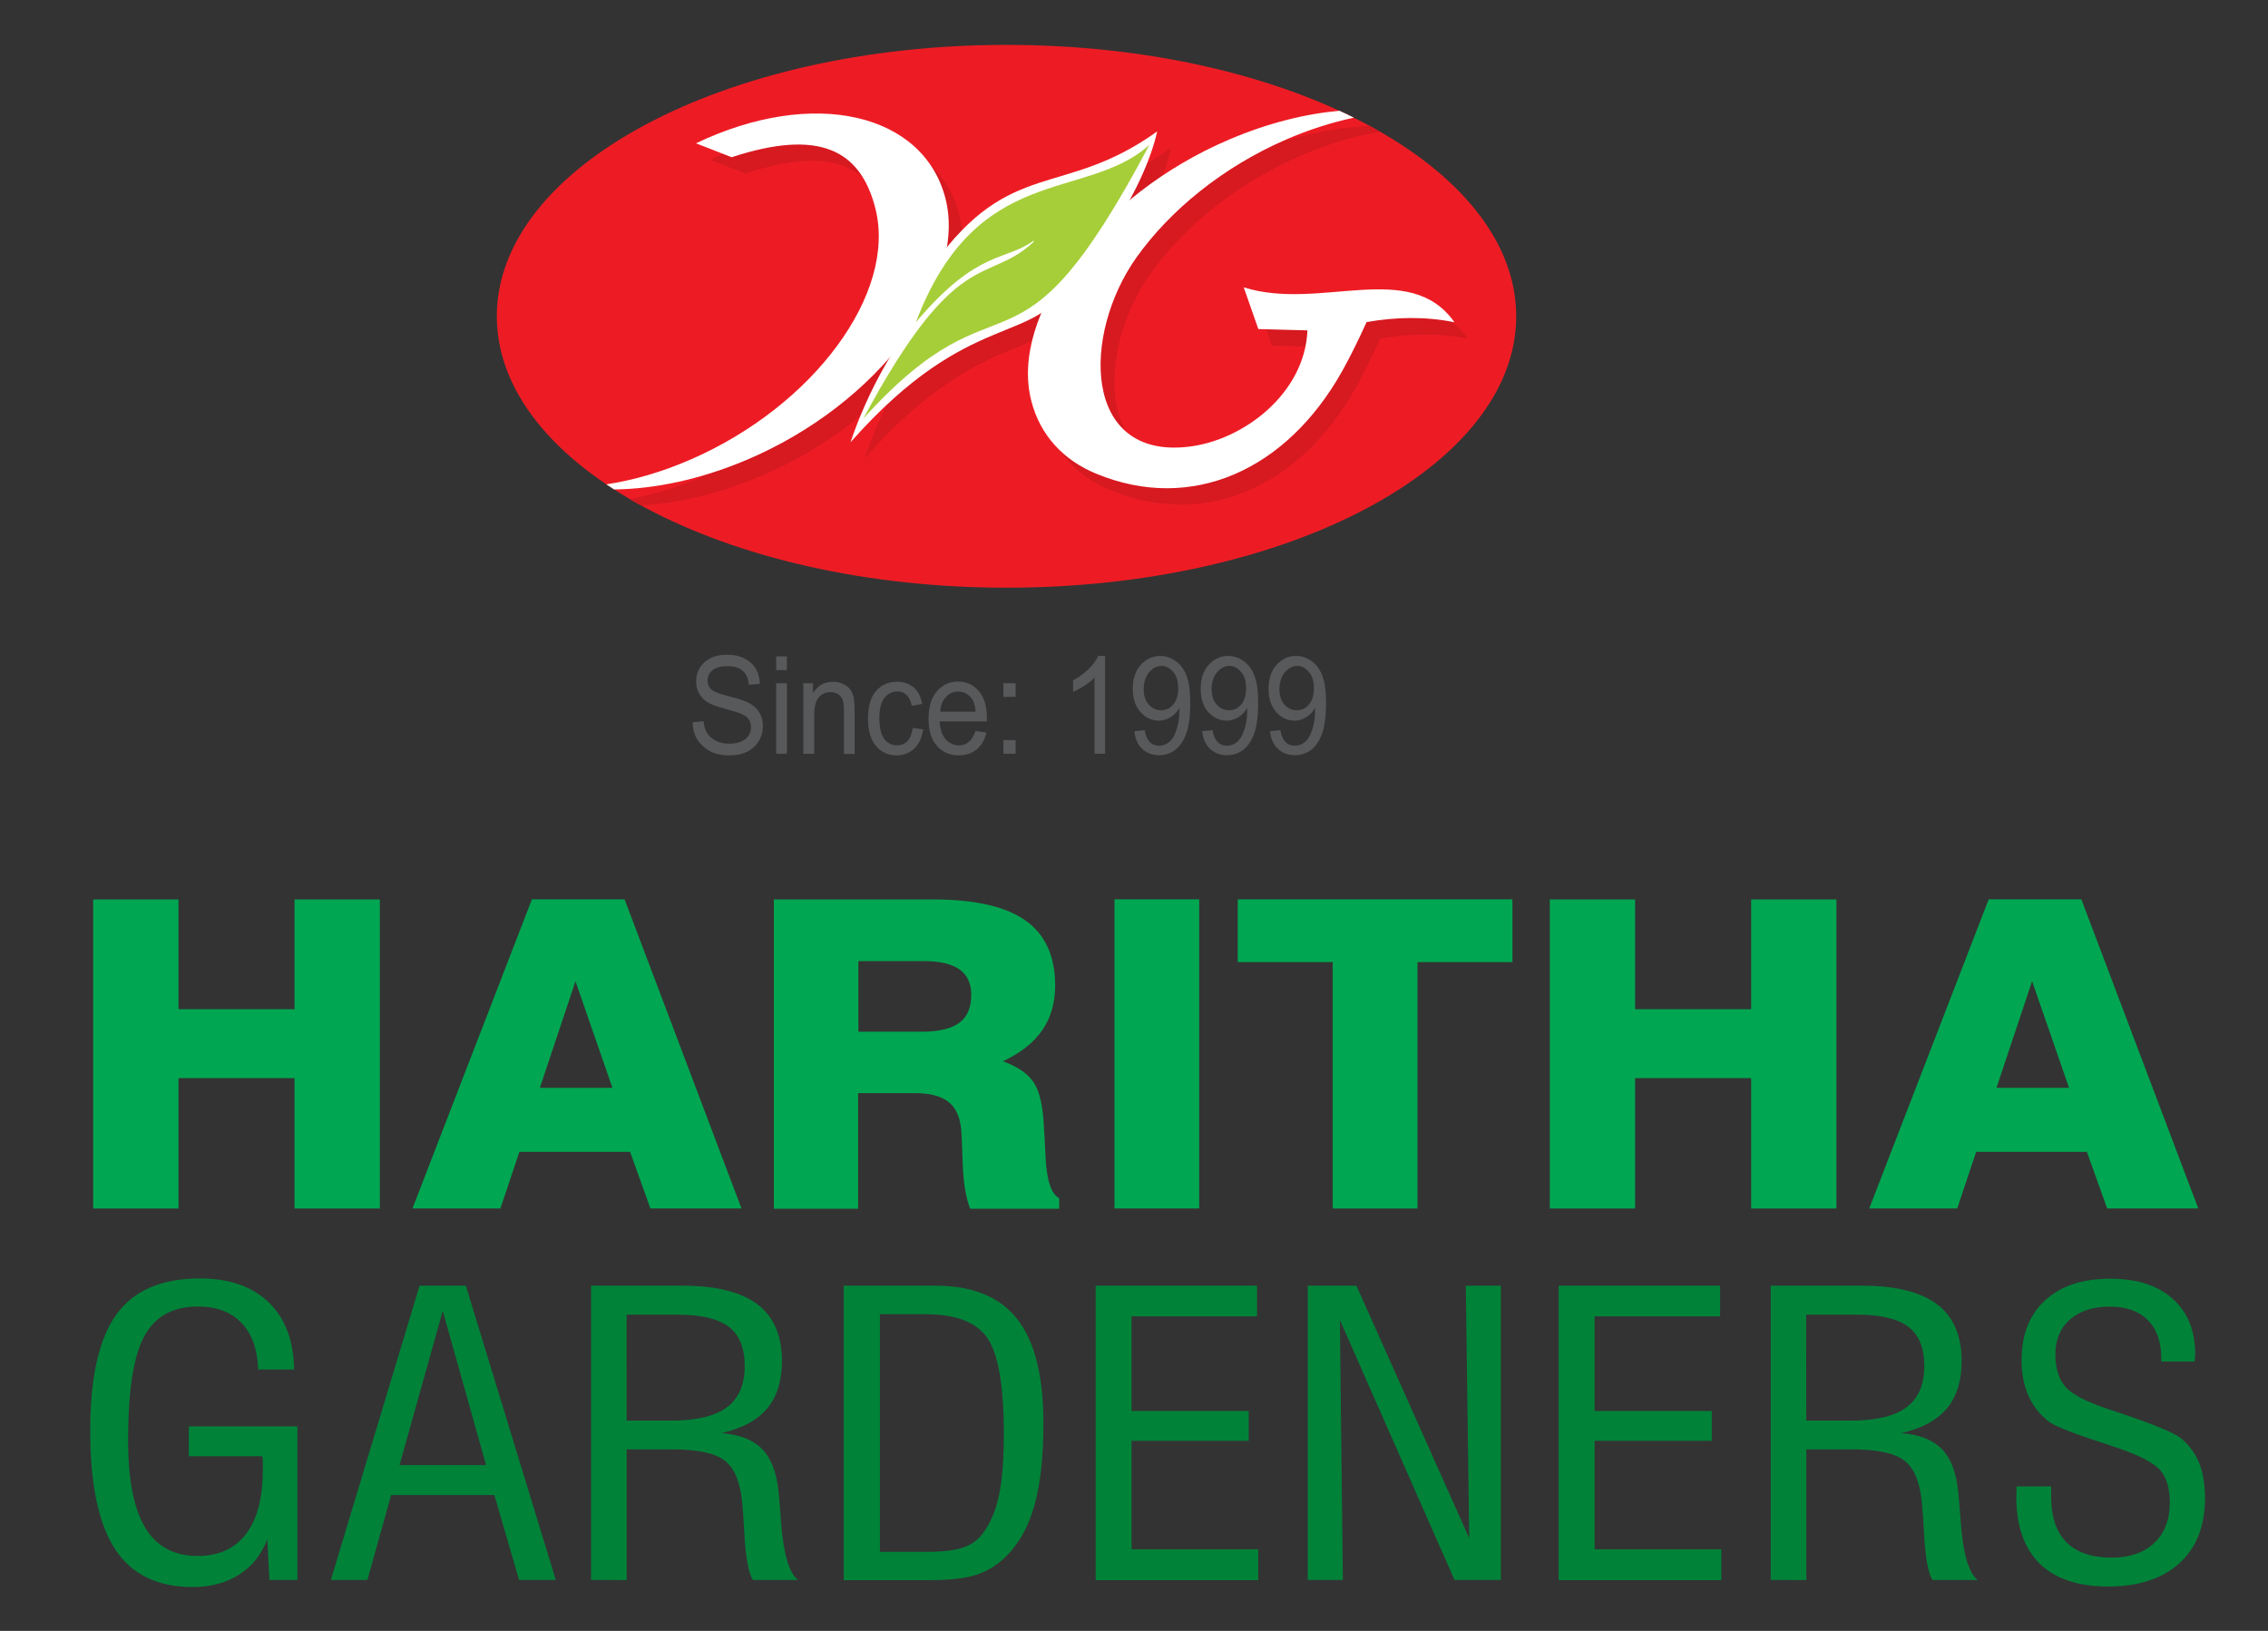
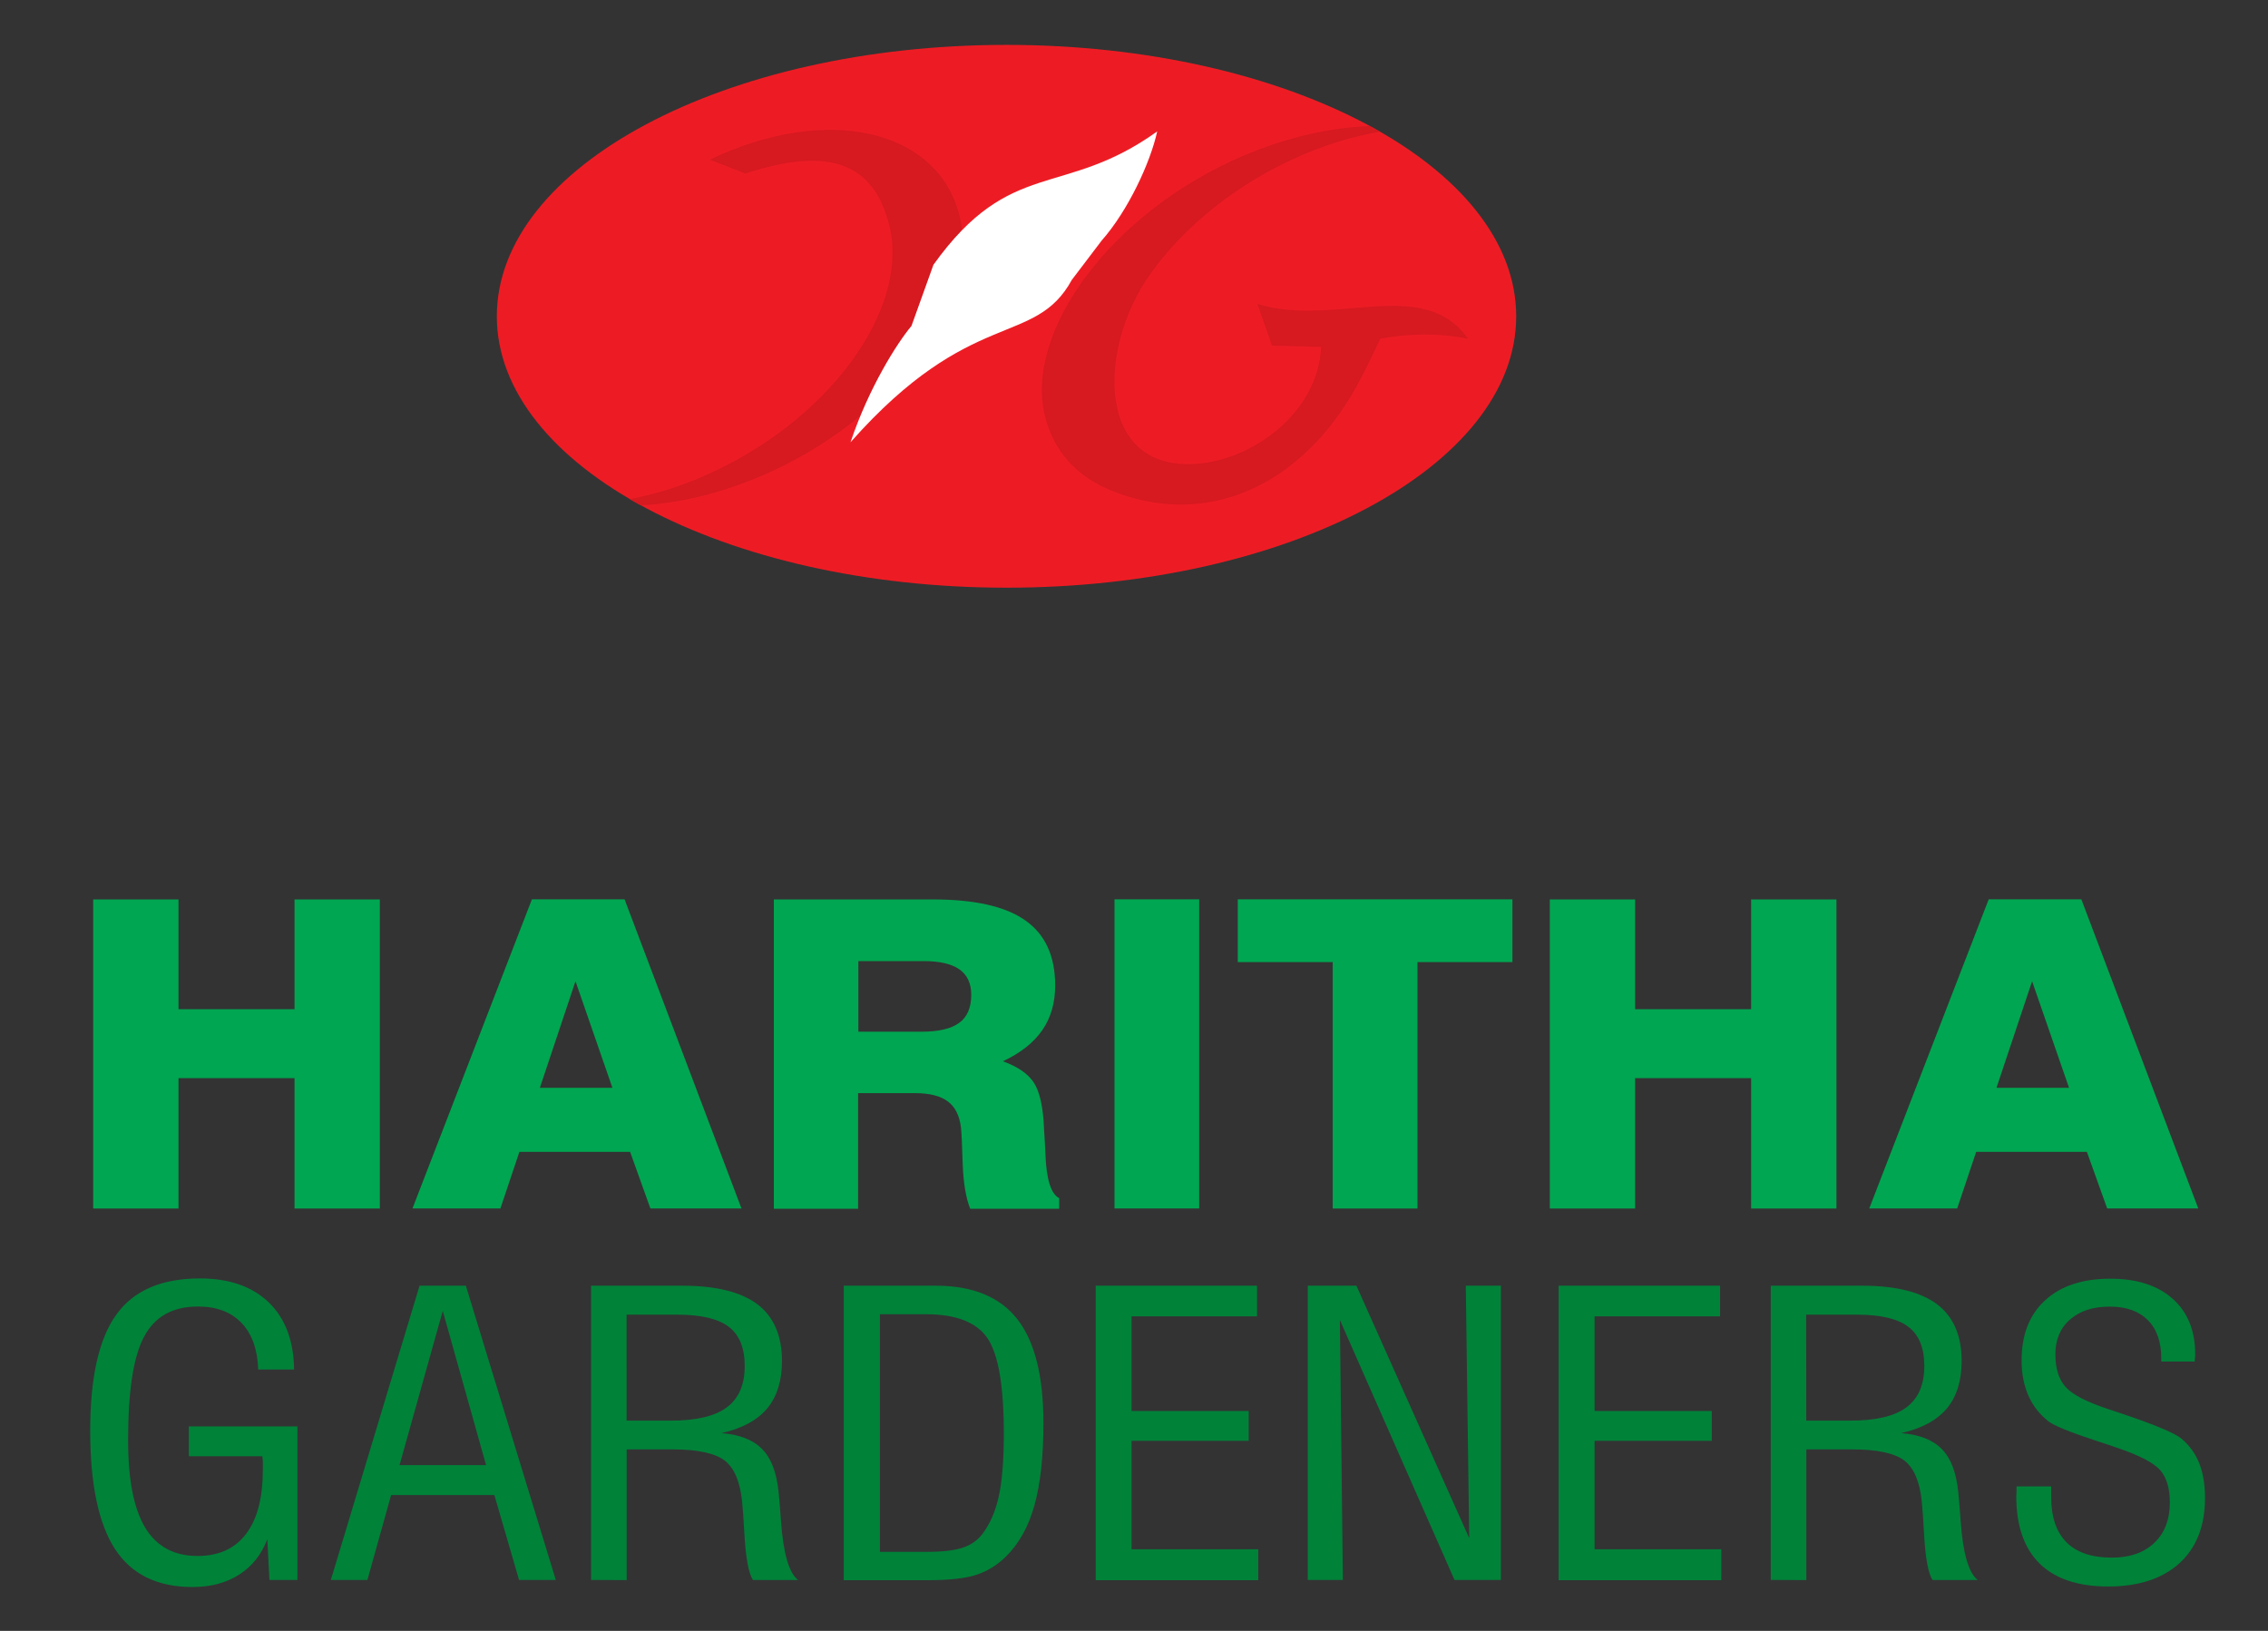
<svg xmlns="http://www.w3.org/2000/svg" version="1.1" id="Layer_1" x="0px" y="0px" viewBox="0 272 2592 1864" enable-background="new 0 272 2592 1864" xml:space="preserve">
  <rect x="0" y="272" width="2592" height="1864" fill="#333333" stroke="none" />
  <g>
    <g>
      <g>
        <path fill="#00A651" d="M2272.8,1299.9h105.9l133.6,353.3h-104.1l-23.2-64.7h-126.5l-21.7,64.7h-100.5L2272.8,1299.9z      M2281.7,1515.3h82.9l-42.2-121.8L2281.7,1515.3z M1771.2,1653.3v-353.3h97.5v125.5h132.6v-125.5h97.5v353.3h-97.5v-149h-132.6     v149H1771.2z M1523.1,1653.3v-281.7h-108.5v-71.7h313.9v71.7h-108.5v281.7H1523.1z M1273.7,1299.9h96.8v353.3h-96.8V1299.9z      M884.4,1653.3v-353.3h181.3c48,0,83.4,7.9,106.1,24c22.7,15.9,34.1,40.7,34.1,74.4c0,19.8-4.9,36.8-14.6,50.9     c-9.7,14.1-24.6,26.1-45.1,35.7c16.5,6,28.4,13.9,35.2,24.2c6.8,10.2,10.9,28.1,11.8,53.7c0.5,7.1,1.1,16.9,1.6,29     c1.1,28.5,6.5,44.9,15.7,49.5v12.2h-101.7c-4.9-12.5-7.8-29.5-8.6-51.4c-0.6-21.7-1.3-35.4-1.9-41c-1.6-13.8-6.5-23.8-14.9-30.2     c-8.3-6.3-20.9-9.6-37.8-9.6h-64.9v132.2h-96.3V1653.3z M980.9,1451.2h72.3c19.5,0,33.9-3.4,43-10.1c9.2-6.6,13.8-17.5,13.8-32.1     c0-13-4.5-22.5-13.3-28.9c-8.9-6.3-22.5-9.6-40.9-9.6H981v80.6H980.9z M607.9,1299.9h105.9l133.6,353.3H743.3l-23.2-64.7H593.6     l-21.7,64.7H471.4L607.9,1299.9z M617,1515.3h82.9l-42.2-121.8L617,1515.3z M106.5,1653.3v-353.3H204v125.5h132.6v-125.5h97.5     v353.3h-97.5v-149H204v149H106.5z" />
        <path fill="#008239" d="M2304.6,1970.9h39.6v12c0,22.9,5.8,40.1,17.5,51.9c11.7,11.7,29,17.5,51.9,17.5     c20.6,0,36.8-5.7,48.5-16.9c11.8-11.2,17.7-26.6,17.7-46.4c0-15.7-3.6-27.9-10.7-36.3c-7.1-8.4-23.4-17-48.5-25.6     c-6-2.1-14.3-4.9-25.1-8.4c-30.2-9.9-48.3-17.4-54.5-22.2c-10.4-8.3-18-18.2-23-29.7c-5-11.5-7.6-24.8-7.6-39.9     c0-29.4,8.9-52.2,26.8-68.6c17.8-16.5,42.8-24.8,74.6-24.8c30.3,0,54,7.6,71.2,22.9c17.2,15.2,25.8,36.5,25.8,63.4     c0,0.8,0,2.3-0.3,4.2c-0.2,1.9-0.2,3.4-0.2,4.2H2470v-3.6c0-18.8-5-33.4-15.4-43.8c-10.2-10.2-24.6-15.4-43.3-15.4     c-19.3,0-34.4,4.9-45.6,14.8c-11.2,9.7-16.7,23.2-16.7,39.7c0,15.9,3.7,28.2,11.4,37c7.5,8.8,24,17.4,49.5,25.8     c3.1,1,7.6,2.6,13.5,4.5c38.8,13,61.9,22.7,69.6,29c9.1,7.8,16.1,17.2,20.4,28.2c4.4,11.2,6.6,24.3,6.6,39.7     c0,31.9-9.7,56.8-29.2,74.6c-19.5,17.7-46.7,26.6-81.4,26.6c-34.5,0-60.8-8.8-78.5-26.3c-17.7-17.5-26.6-43.1-26.6-77     c0-1.1,0.2-2.9,0.3-5.5C2304.6,1974,2304.6,1972.2,2304.6,1970.9 M2023.7,2077.8v-336.3H2128c38.4,0,67,7.1,85.8,21.2     c18.6,14.1,28.1,35.8,28.1,64.9c0,22.5-5.7,40.7-16.9,54.2c-11.4,13.5-28.7,22.9-52.2,28.2c20.6,1.6,36,7.6,46.4,18.2     c10.4,10.5,16.5,26.8,18.8,48.8c0.8,8.1,1.8,19.5,2.8,33.9c2.6,36.6,9.1,59,19.5,67h-51.6c-5.2-7.8-8.4-25.9-9.9-54.8     c-0.8-14.4-1.6-25.9-2.4-34.2c-2.3-23.2-8.9-38.9-19.9-47.5c-11-8.4-30.8-12.8-59.2-12.8h-52.9v149.4L2023.7,2077.8     L2023.7,2077.8z M2064.3,1895.7h50.4c29.2,0,50.6-5,64.1-15.2c13.6-10.1,20.4-25.9,20.4-47.2c0-20.6-6-35.5-18.2-44.8     c-12-9.2-31.6-13.9-58.4-13.9h-58.4L2064.3,1895.7L2064.3,1895.7z M1781.3,2077.8v-336.3h184.5v35h-143.4v108.2h133.9v34.1     h-133.9v123.9h144.8v35.4h-186V2077.8z M1494.6,2077.8v-336.3h55.6l128.9,288.5l-3.9-288.5h40.1v336.3h-53l-131-297.1l3.4,297.1     H1494.6z M1252.2,2077.8v-336.3h184.4v35h-143.4v108.2h133.9v34.1h-133.9v123.9H1438v35.4h-185.8V2077.8z M964.3,2077.8v-336.3     h105.2c42.2,0,73.3,12.8,93.2,38.3c19.9,25.5,29.8,65,29.8,118.9c0,37.8-3.4,69.1-10.2,93.6c-6.8,24.5-17.7,43.9-32.3,58.4     c-9.9,9.9-21.2,16.9-33.7,21.1c-12.5,4.2-31.1,6.3-55.9,6.3h-96.2V2077.8z M1005.8,2045.7h53.8c17.4,0,30.8-1.6,40.5-4.7     c9.6-3.2,17-8.4,22.5-15.6c8.8-11.5,15.1-25.9,18.8-43c3.9-17.2,5.8-41.4,5.8-72.3c0-54.3-6.3-90.6-18.8-108.8     c-12.6-18.2-36-27.2-70.4-27.2h-52.4V2045.7z M675.5,2077.8v-336.3h104.3c38.4,0,67,7.1,85.8,21.2c18.6,14.1,28.1,35.8,28.1,64.9     c0,22.5-5.7,40.7-16.9,54.2c-11.4,13.5-28.7,22.9-52.2,28.2c20.6,1.6,36,7.6,46.4,18.2c10.4,10.5,16.5,26.8,18.8,48.8     c0.8,8.1,1.8,19.5,2.8,33.9c2.6,36.6,9.1,59,19.5,67h-51.6c-5-7.8-8.4-25.9-9.9-54.8c-0.8-14.4-1.6-25.9-2.4-34.2     c-2.3-23.2-8.9-38.9-19.9-47.5c-11-8.4-30.8-12.8-59.2-12.8h-52.9v149.4L675.5,2077.8L675.5,2077.8z M716.2,1895.7h50.4     c29.2,0,50.6-5,64.1-15.2c13.6-10.1,20.4-25.9,20.4-47.2c0-20.6-6-35.5-18.2-44.8c-12-9.2-31.6-13.9-58.4-13.9h-58.4V1895.7z      M378.1,2077.8l101.4-336.3h52.9l102.8,336.3h-42l-28.2-97H447l-27.1,97H378.1z M456.6,1946.6h98.9l-49.5-176.3L456.6,1946.6z      M307.9,2077.8l-2.4-46.5c-6.8,17.7-17.5,31.1-32.3,40.5c-14.8,9.4-32.4,14.1-53.2,14.1c-40.1,0-69.6-14.4-88.5-43.3     c-18.8-28.9-28.4-73.9-28.4-135.2c0-61.1,9.9-105.2,29.8-132.8c19.8-27.6,51.7-41.4,95.5-41.4c33.7,0,59.8,9.2,78.8,27.4     c18.8,18.3,28.5,43.8,28.9,76.7h-41c-0.8-23-7.1-40.7-19-53.2c-12-12.5-28.5-18.8-49.8-18.8c-28.9,0-49.3,11.4-61.6,34.4     c-12.3,22.9-18.3,62.3-18.3,118.4c0,45.1,6.5,78.3,19.5,99.9c13,21.6,33.1,32.4,59.8,32.4c24.3,0,42.8-8.4,55.6-25.3     c12.8-16.9,19.1-41.4,19.1-73.6c0-3.9,0-7,0-9.1c-0.2-2.1-0.3-4.2-0.6-6h-84v-34.1h124.1v175.5H307.9z" />
        <path fill="#ED1C24" d="M1150.3,323.3c321.7,0,582.5,139,582.5,310.2c0,171.4-260.8,310.2-582.5,310.2s-582.5-139-582.5-310.2     C567.8,462.1,828.6,323.3,1150.3,323.3" />
-         <path fill="#D71920" d="M1082.7,593.3c88.5-123.4,148.4-75.4,255.7-152.4c-7.6,35.2-33.2,90.5-63.4,124.7l-34.1,44.9     c-42.3,77.8-114.8,29.5-253,185.7c21.1-62.6,52.9-112.9,69.7-133L1082.7,593.3z" />
        <path fill="#D71920" d="M1268.9,832.2c-37.5-15.4-64.4-43.9-74.4-83.5c-25-97.1,75.9-235,227.3-299     c50.1-21.2,99.4-32.1,143.8-33.6c3.9,2.1,7.8,4.2,11.5,6.5c-29.5,5-60.5,14.1-91.8,27.9c-72.5,31.6-132.6,81.1-170.8,134.8     c-62.1,87.7-61.8,230.3,59.2,216.2c63.6-7.3,133.3-61.5,136.1-133l-56.1-1.5l-16.7-47.7c86.9,27.6,189.7-32.9,240.8,39.9     c-33.7-6.8-67.1-6-100.4-0.2c-9.2,20.4-18.5,39.2-27.9,56.1C1485.8,828.9,1377,876.8,1268.9,832.2 M811.2,454.5     c134.8-64.4,260.1-34.2,285.1,62.9c25,97.1-75.9,235-227.3,299c-47.5,20.1-94.2,31-136.7,33.2c-4.4-2.4-8.6-4.7-12.8-7.1     c27.7-5.2,56.6-13.9,85.8-26.8c140.4-61.3,235-189.6,211-286.2c-17-68.3-64.9-91.8-164.4-59.2L811.2,454.5z" />
        <path fill="#FFFFFF" d="M1066.8,574.6c88.5-123.4,148.4-75.4,255.7-152.4c-7.6,35.2-33.2,90.5-63.4,124.7l-34.1,44.9     c-42.5,77.8-114.8,29.5-253,185.7c21.1-62.6,52.9-112.9,69.7-133L1066.8,574.6z" />
-         <path fill="#FFFFFF" d="M1253,813.5c-37.5-15.4-64.4-43.9-74.4-83.5c-25-97.1,75.9-235,227.3-299c43.1-18.3,85.6-28.9,124.9-32.4     c5.7,2.6,11.2,5.2,16.5,7.9c-25.3,5.4-51.4,13.6-77.8,25.1c-72.5,31.6-132.6,81.1-170.8,134.8c-62.1,87.7-61.8,230.3,59.4,216.2     c63.6-7.3,133.3-61.5,136.1-133l-56.1-1.5l-16.7-47.7c86.9,27.6,189.7-32.9,240.8,39.9c-33.7-6.8-67.1-6-100.4-0.2     c-9.2,20.4-18.5,39.2-27.9,56.1C1469.9,810.4,1361.1,858.1,1253,813.5 M795.4,435.8c134.8-64.4,260.1-34.2,285.1,62.9     s-75.9,235-227.3,299c-53,22.4-104.9,33.2-151.3,33.7c-2.9-1.9-6-3.9-8.9-5.8c31-4.7,63.6-14.1,96.6-28.5     c140.4-61.3,235-189.6,211-286.2c-17-68.3-64.9-91.8-164.4-59.2L795.4,435.8z" />
-         <path fill="#A6CE39" d="M1313.6,437.6c-156.3,294.8-163.5,132.3-326.9,312.8c107-199.9,140.8-152.3,194.4-201.7l0.5-1.9     c-32.3,24-64.1,9.6-134.8,93.4C1116.6,456.3,1240.7,503,1313.6,437.6" />
-         <path fill="#58595B" d="M1501.6,1058.5c0-7.9-1.9-14.3-5.8-18.6c-3.9-4.5-8.3-6.8-13.3-6.8c-5.2,0-9.9,2.4-14.1,7.3     c-4.1,4.9-6.2,11.4-6.2,19.5c0,7.3,1.9,13.1,5.8,17.4c3.9,4.4,8.6,6.5,14.1,6.5c5.4,0,10.1-2.1,13.8-6.5     C1499.8,1072.8,1501.6,1066.6,1501.6,1058.5 M1451.5,1107.7l11.8-1.1c1.9,11.7,7.5,17.7,16.5,17.7c4.1,0,7.8-1.3,11.2-3.9     c3.4-2.6,6.2-7.1,8.4-13.6c2.3-6.5,3.6-14.1,3.6-22.9v-2.8c-2.6,4.5-6,8.1-10.2,10.7c-4.4,2.6-8.8,3.9-13.1,3.9     c-8.1,0-15.1-3.2-21.1-9.7c-5.8-6.5-8.8-15.4-8.8-26.6c0-11.7,3.1-20.8,9.2-27.6c6.2-6.6,13.5-10.1,22.2-10.1     c6.2,0,12,1.9,17.4,5.7c5.4,3.7,9.6,9.2,12.5,16.5s4.4,17.8,4.4,31.5c0,15.2-1.6,27.1-4.7,35.5c-3.2,8.4-7.5,14.6-12.8,18.5     c-5.4,3.9-11.5,5.8-18.2,5.8c-7.6,0-13.9-2.4-19-7.1C1455.5,1123.6,1452.4,1116.6,1451.5,1107.7 M1424.1,1058.5     c0-7.9-1.9-14.3-5.8-18.6c-3.9-4.5-8.3-6.8-13.3-6.8c-5.2,0-9.9,2.4-14.1,7.3c-4.1,4.9-6.2,11.4-6.2,19.5     c0,7.3,1.9,13.1,5.8,17.4c3.9,4.4,8.6,6.5,14.1,6.5c5.4,0,10.1-2.1,13.8-6.5C1422.3,1072.8,1424.1,1066.6,1424.1,1058.5      M1373.9,1107.7l11.8-1.1c1.9,11.7,7.5,17.7,16.5,17.7c4.1,0,7.8-1.3,11.2-3.9c3.4-2.6,6.2-7.1,8.4-13.6     c2.3-6.5,3.6-14.1,3.6-22.9v-2.8c-2.6,4.5-6,8.1-10.2,10.7c-4.4,2.6-8.8,3.9-13.1,3.9c-8.1,0-15.1-3.2-21.1-9.7     c-5.8-6.5-8.8-15.4-8.8-26.6c0-11.7,3.1-20.8,9.2-27.6c6.2-6.6,13.5-10.1,22.2-10.1c6.2,0,12,1.9,17.4,5.7     c5.4,3.7,9.6,9.2,12.5,16.5c2.9,7.3,4.4,17.8,4.4,31.5c0,15.2-1.6,27.1-4.7,35.5c-3.2,8.4-7.5,14.6-12.8,18.5     c-5.4,3.9-11.5,5.8-18.2,5.8c-7.6,0-13.9-2.4-19-7.1C1378,1123.6,1374.9,1116.6,1373.9,1107.7 M1346.5,1058.5     c0-7.9-1.9-14.3-5.8-18.6c-3.9-4.5-8.3-6.8-13.3-6.8c-5.2,0-9.9,2.4-14.1,7.3c-4.1,4.9-6.2,11.4-6.2,19.5     c0,7.3,1.9,13.1,5.8,17.4c3.9,4.4,8.6,6.5,14.1,6.5c5.4,0,10.1-2.1,13.8-6.5C1344.8,1072.8,1346.5,1066.6,1346.5,1058.5      M1296.4,1107.7l11.8-1.1c1.9,11.7,7.5,17.7,16.5,17.7c4.1,0,7.8-1.3,11.2-3.9c3.4-2.6,6.2-7.1,8.4-13.6     c2.3-6.5,3.6-14.1,3.6-22.9v-2.8c-2.6,4.5-6,8.1-10.2,10.7c-4.4,2.6-8.8,3.9-13.1,3.9c-8.1,0-15.1-3.2-21.1-9.7     c-5.8-6.5-8.9-15.4-8.9-26.6c0-11.7,3.1-20.8,9.2-27.6c6.2-6.6,13.6-10.1,22.2-10.1c6.2,0,12,1.9,17.4,5.7     c5.4,3.7,9.6,9.2,12.5,16.5c2.9,7.3,4.4,17.8,4.4,31.5c0,15.2-1.6,27.1-4.7,35.5c-3.2,8.4-7.5,14.6-12.8,18.5     c-5.4,3.9-11.5,5.8-18.2,5.8c-7.6,0-13.9-2.4-19-7.1C1300.5,1123.6,1297.4,1116.6,1296.4,1107.7 M1263.2,1133.5h-12.3v-87.1     c-2.8,3.1-6.6,6.2-11.4,9.2c-4.7,3.1-9.1,5.5-13.1,7.1v-13.1c6.8-3.6,12.6-7.9,17.8-13c5.2-5.2,8.8-10.1,10.9-14.9h7.9v111.7     H1263.2z M1146.8,1117.9h13.9v15.6h-13.9V1117.9z M1146.8,1052.9h13.9v15.6h-13.9V1052.9z M1074.6,1085.5h40.4     c-0.5-7-2.1-12.2-4.9-15.6c-3.9-5-8.9-7.5-15.1-7.5c-5.5,0-10.2,2.1-13.9,6.3C1077.2,1072.6,1074.9,1078.3,1074.6,1085.5      M1114.8,1107.5l12.6,1.8c-2.1,8.6-6,15.1-11.4,19.5c-5.5,4.4-12.3,6.5-20.4,6.5c-10.2,0-18.5-3.6-24.8-10.7     c-6.3-7.1-9.6-17.4-9.6-30.8c0-13.9,3.2-24.5,9.6-31.8c6.5-7.3,14.4-11,24.3-11c9.4,0,17.2,3.6,23.4,10.7     c6.3,7.1,9.4,17.5,9.4,31.1v3.7h-54c0.5,9.1,2.8,15.9,6.8,20.4c4.1,4.5,9.1,7,14.9,7C1104.9,1124.1,1111.2,1118.5,1114.8,1107.5      M1043.1,1103.9l12,1.8c-1.5,9.6-4.9,16.9-10.4,22.1c-5.5,5-12.3,7.6-20.1,7.6c-9.4,0-17.2-3.6-23.4-10.7     c-6.2-7.1-9.2-17.7-9.2-31.5c0-13.9,3.1-24.5,9.2-31.5c6.2-7,14.1-10.5,23.8-10.5c7.5,0,13.8,2.1,19,6.3     c5.2,4.2,8.4,10.7,9.9,19.1l-11.8,2.1c-1.1-5.5-3.2-9.6-6-12.3c-2.9-2.8-6.3-4.1-10.4-4.1c-6,0-11,2.4-14.9,7.3     c-3.9,4.9-5.8,12.6-5.8,23.2c0,11,1.9,19,5.7,23.8c3.7,4.9,8.6,7.3,14.6,7.3c4.7,0,8.6-1.6,11.8-4.9     C1040.1,1115.8,1042.2,1110.8,1043.1,1103.9 M918.1,1133.5v-80.6h11v11.5c2.6-4.4,6-7.8,9.7-9.9c3.9-2.3,8.3-3.2,13.3-3.2     c3.9,0,7.5,0.6,10.7,2.1c3.2,1.5,6,3.2,7.9,5.5c2.1,2.3,3.6,5.2,4.5,8.8c1,3.6,1.5,9.1,1.5,16.5v49.5h-12.2v-49     c0-5.8-0.5-10.2-1.6-13c-1.1-2.8-2.8-4.9-5.2-6.3c-2.4-1.5-5-2.3-8.1-2.3c-5.8,0-10.5,1.9-13.9,6c-3.4,4.1-5.2,10.9-5.2,20.6     v43.9h-12.5V1133.5z M887.1,1052.9h12.2v80.6h-12.2V1052.9z M887.1,1022.2h12.2v15.7h-12.2V1022.2z M791.6,1097.6l12.5-1.3     c0.6,6.2,2.1,10.9,4.5,14.3c2.4,3.4,5.7,6.2,10.1,8.3c4.4,2.1,9.2,3.1,14.8,3.1c7.9,0,13.9-1.8,18.3-5.2     c4.4-3.6,6.5-8.1,6.5-13.6c0-3.2-0.8-6.2-2.3-8.6c-1.6-2.4-3.9-4.5-7.1-6c-3.2-1.6-10.1-3.7-20.6-6.6c-9.4-2.6-16.1-5-20.1-7.6     c-4.1-2.6-7.1-5.8-9.2-9.9c-2.3-3.9-3.4-8.4-3.4-13.5c0-8.9,3.2-16.4,9.6-22.1c6.3-5.7,14.9-8.6,25.8-8.6     c7.5,0,13.9,1.3,19.5,4.1c5.5,2.8,9.9,6.5,13,11.5c3.1,5,4.7,10.9,4.9,17.7l-12.6,1.1c-0.6-7.3-3.1-12.6-7.1-16.1     c-4.1-3.6-9.7-5.2-17.2-5.2s-13.1,1.5-17,4.5c-3.9,3.1-5.8,7-5.8,11.8c0,4.5,1.5,7.9,4.4,10.5c2.9,2.4,9.4,5,19.5,7.5     c9.9,2.4,16.7,4.7,20.8,6.5c6.2,2.8,10.7,6.5,13.8,11.2c3.1,4.7,4.7,10.2,4.7,16.5c0,6.3-1.6,12.2-4.9,17.4     c-3.2,5.2-7.6,9.2-13.3,12c-5.7,2.8-12.3,4.1-20.3,4.1c-12.3,0-22.2-3.4-29.5-10.2C795.7,1118.4,791.8,1109.3,791.6,1097.6" />
      </g>
    </g>
  </g>
</svg>